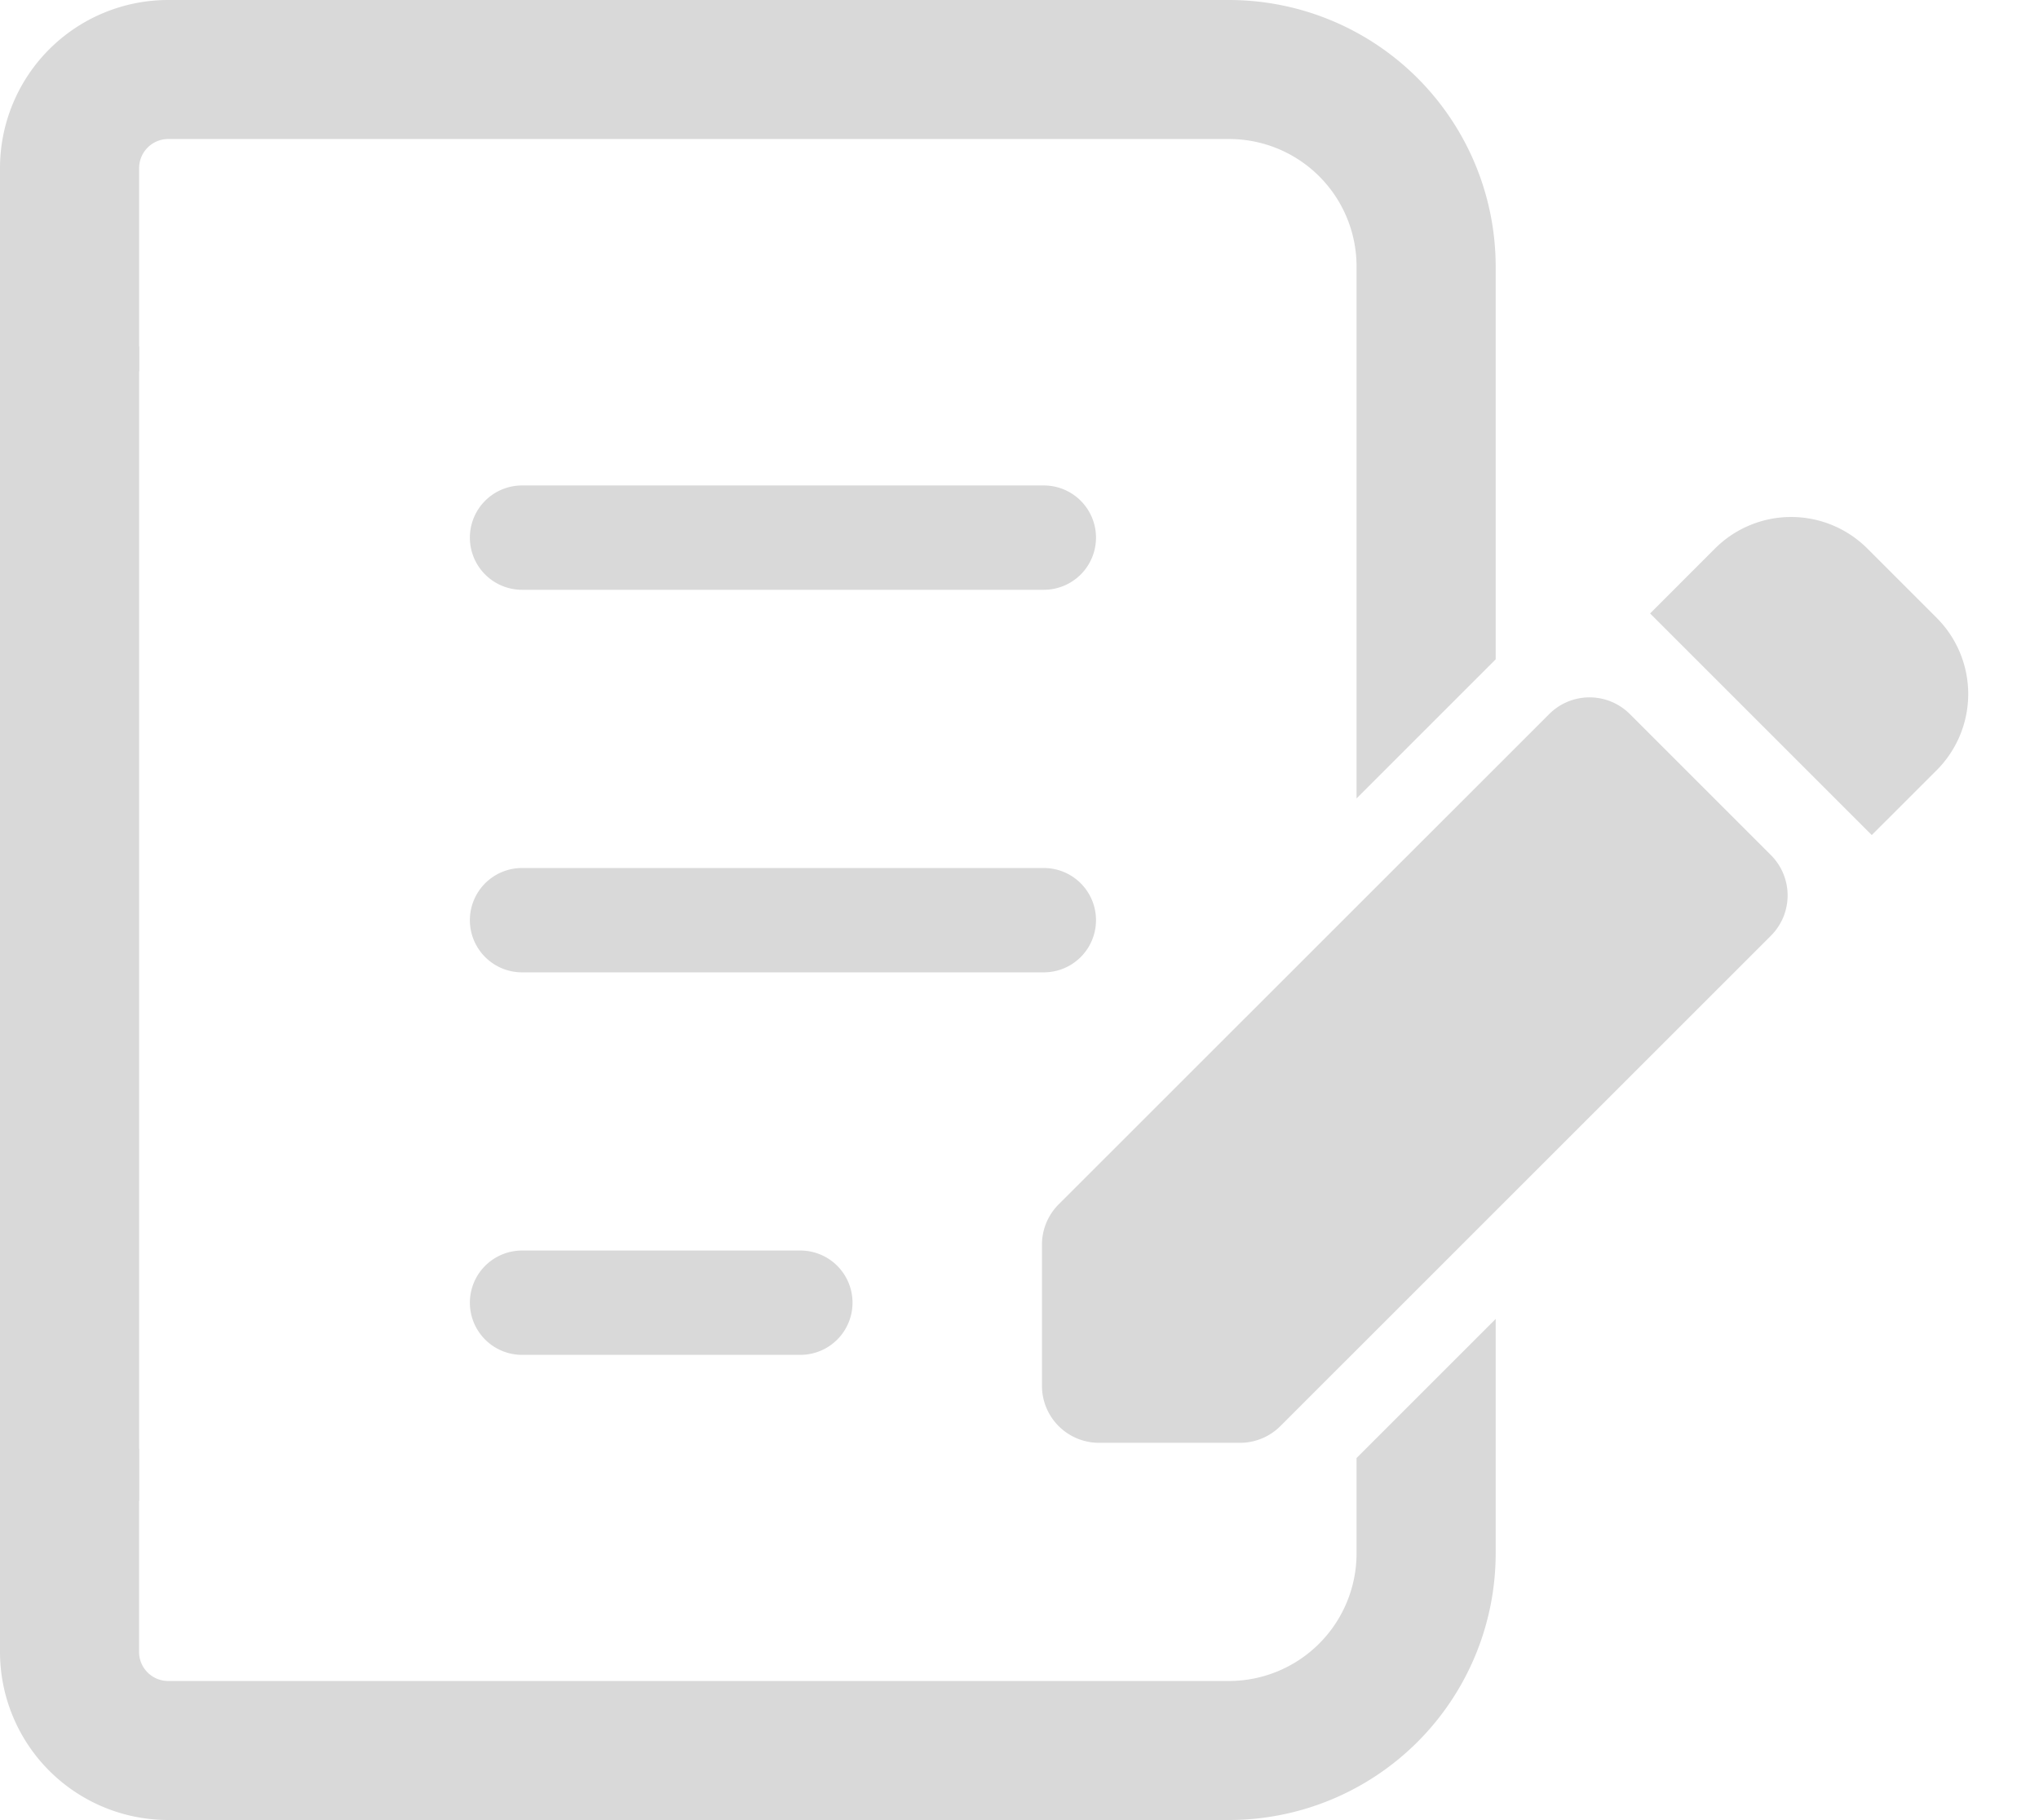
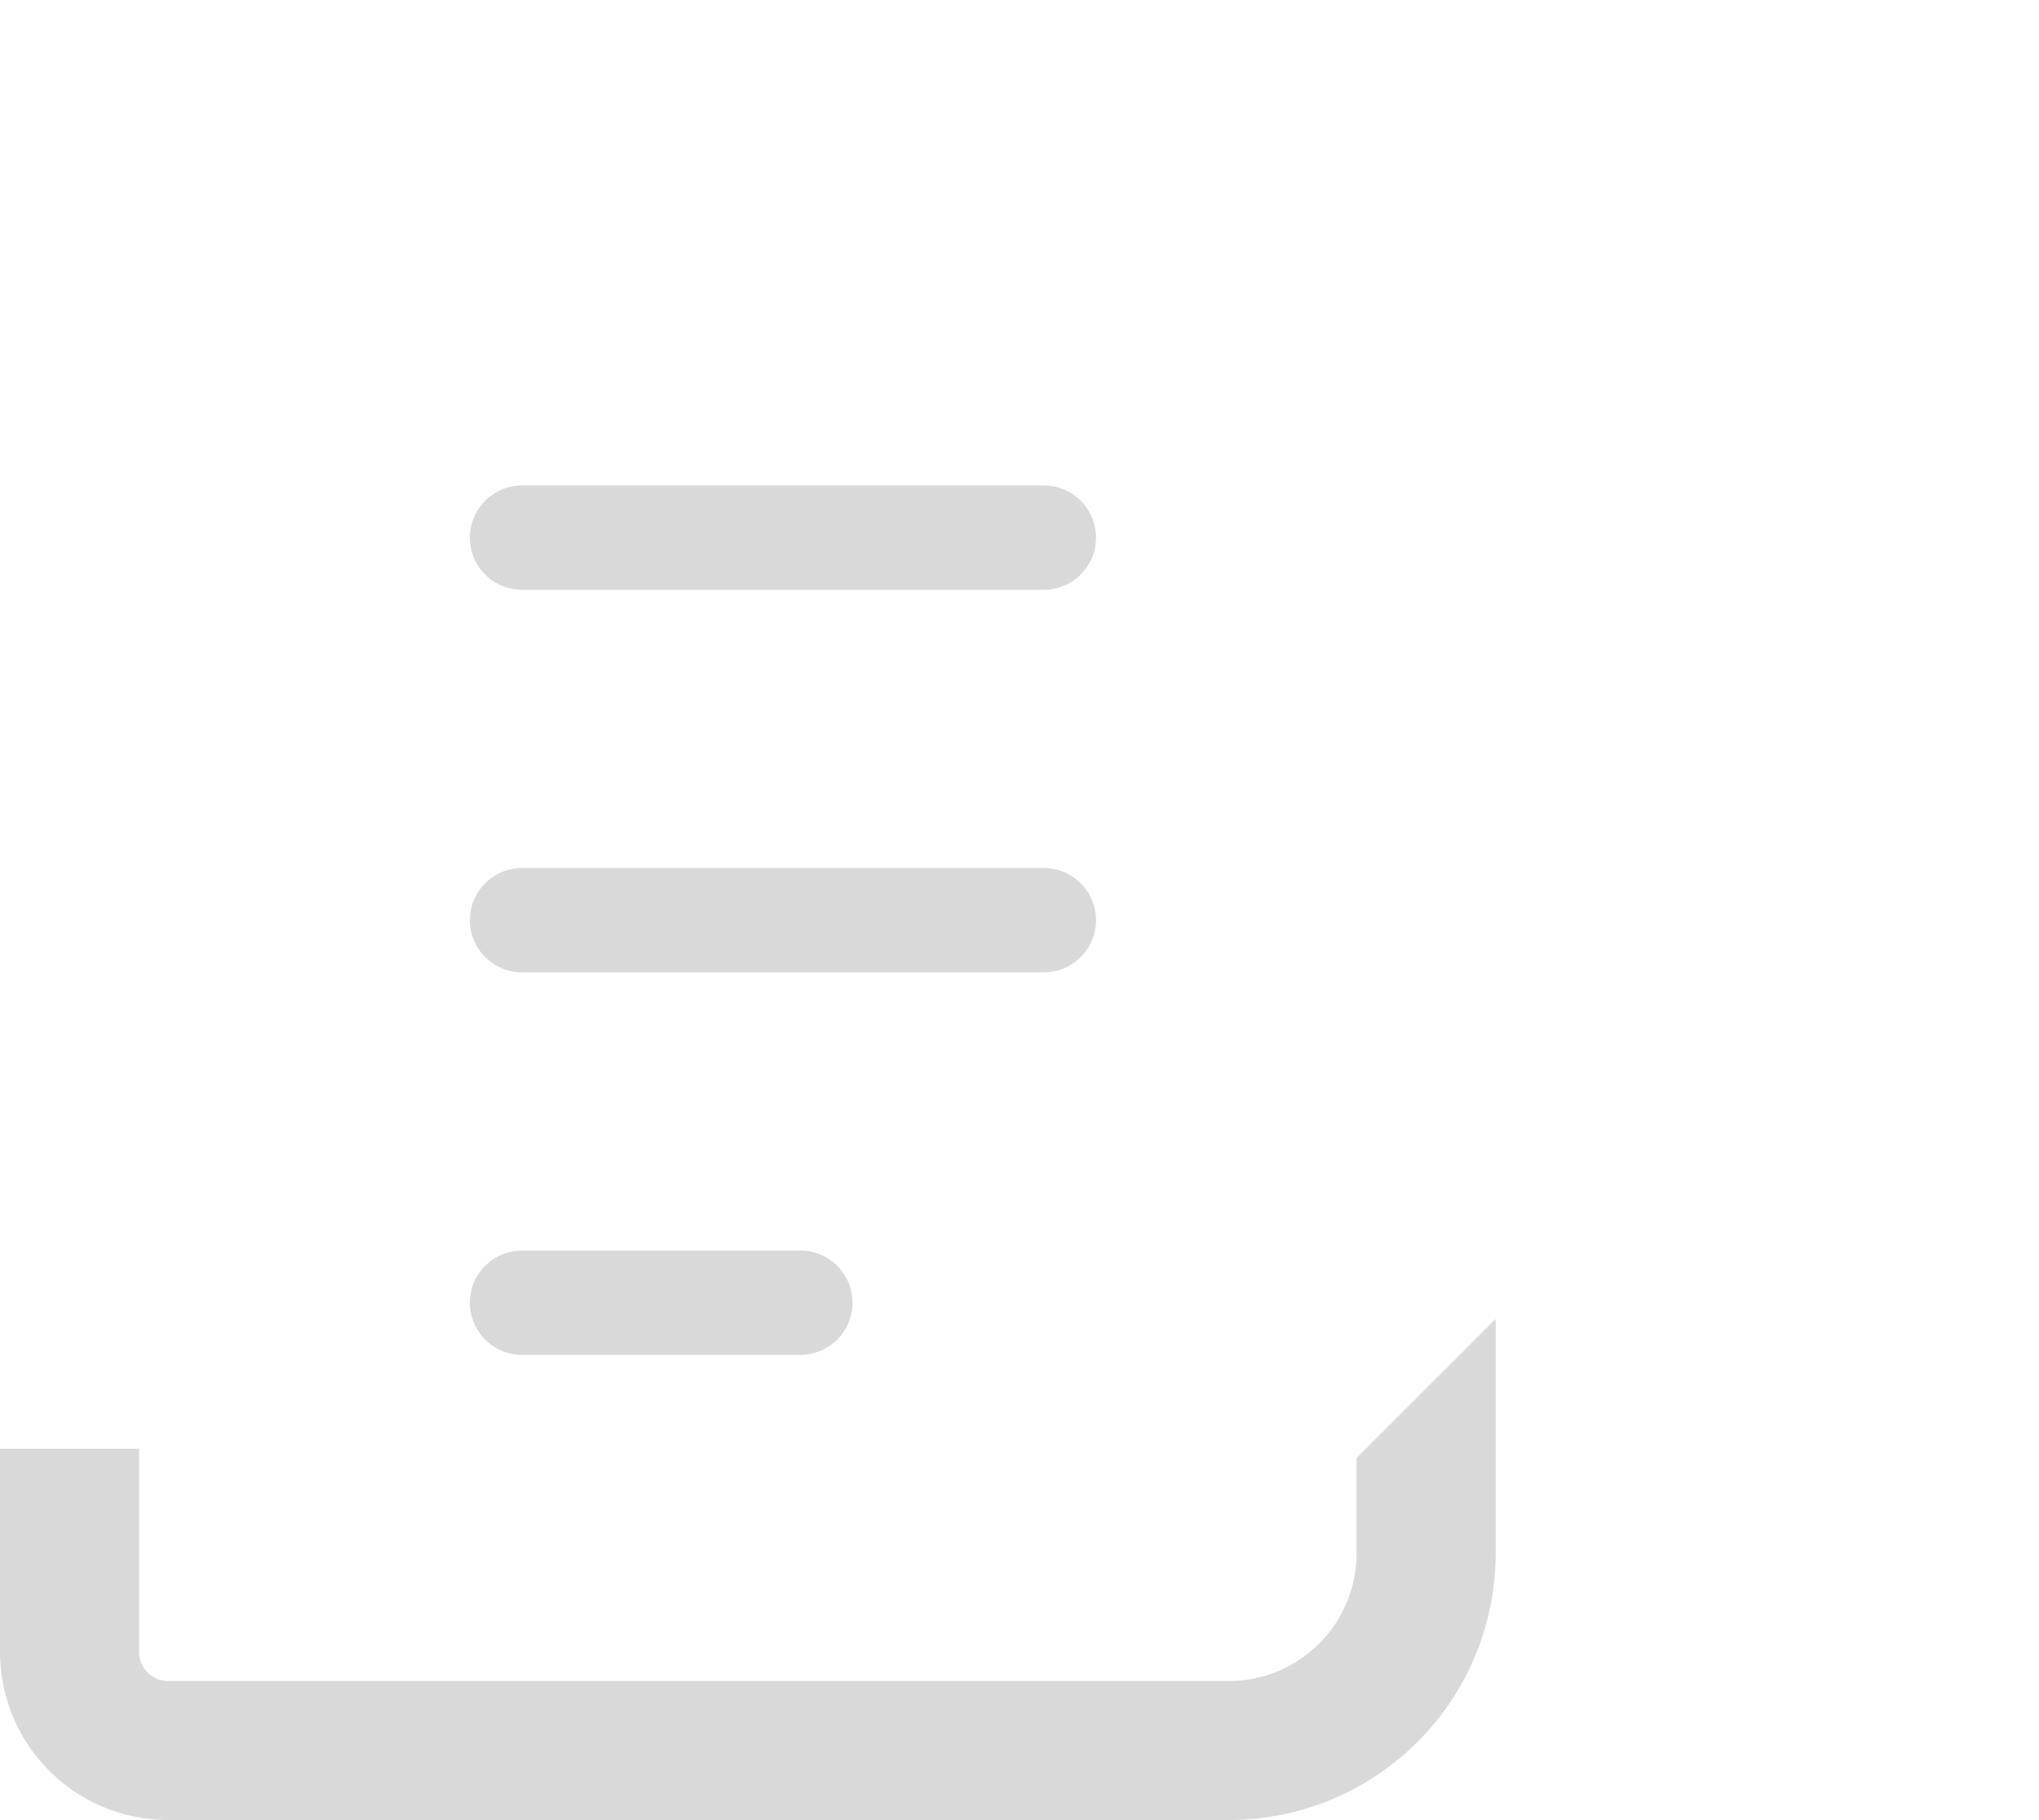
<svg xmlns="http://www.w3.org/2000/svg" width="56" height="50" viewBox="0 0 56 50">
  <defs>
    <clipPath id="clip-path">
      <rect width="54.053" height="50" fill="none" />
    </clipPath>
  </defs>
  <g clip-path="url(#clip-path)">
-     <path d="M417.966,131.267l-1.9-1.9a2.959,2.959,0,0,0-4.185,0l-1.782,1.783,6.088,6.088,1.783-1.782a2.961,2.961,0,0,0,0-4.185" transform="translate(-364.78 -114.298)" fill="#d9d9d9" />
-     <rect width="3.821" height="31.713" transform="translate(0 9.518)" fill="#d9d9d9" />
    <path d="M118.2,120.686h14.33a1.433,1.433,0,0,1,1.433,1.433h0a1.433,1.433,0,0,1-1.433,1.433H118.2a1.433,1.433,0,0,1-1.433-1.433h0a1.433,1.433,0,0,1,1.433-1.433" transform="translate(-103.862 -107.35)" fill="#d9d9d9" />
    <path d="M118.2,215.789h14.33a1.433,1.433,0,0,1,0,2.866H118.2a1.433,1.433,0,1,1,0-2.866" transform="translate(-103.862 -191.944)" fill="#d9d9d9" />
    <path d="M118.2,310.893h7.643a1.433,1.433,0,0,1,1.433,1.433h0a1.433,1.433,0,0,1-1.433,1.433H118.2a1.433,1.433,0,0,1-1.433-1.433h0a1.433,1.433,0,0,1,1.433-1.433" transform="translate(-103.862 -276.54)" fill="#d9d9d9" />
-     <path d="M3.821,4.619a.8.8,0,0,1,.8-.8H33.751a3.5,3.5,0,0,1,3.506,3.505V21.934l3.821-3.821V7.327A7.327,7.327,0,0,0,33.751,0H4.619A4.62,4.62,0,0,0,0,4.619V10.2H3.821Z" fill="#d9d9d9" />
    <path d="M37.257,334.354a3.506,3.506,0,0,1-3.506,3.505H4.619a.8.8,0,0,1-.8-.8v-5.581H0v5.581a4.62,4.62,0,0,0,4.619,4.619H33.751a7.327,7.327,0,0,0,7.327-7.326v-6.439l-3.821,3.821v2.618Z" transform="translate(0 -291.681)" fill="#d9d9d9" />
-     <path d="M258.98,188.411v3.874a1.566,1.566,0,0,0,1.566,1.566h3.874a1.566,1.566,0,0,0,1.108-.459L279,179.921a1.566,1.566,0,0,0,0-2.215l-3.874-3.874a1.566,1.566,0,0,0-2.215,0L259.439,187.3a1.566,1.566,0,0,0-.459,1.107" transform="translate(-230.363 -154.216)" fill="#d9d9d9" />
  </g>
</svg>